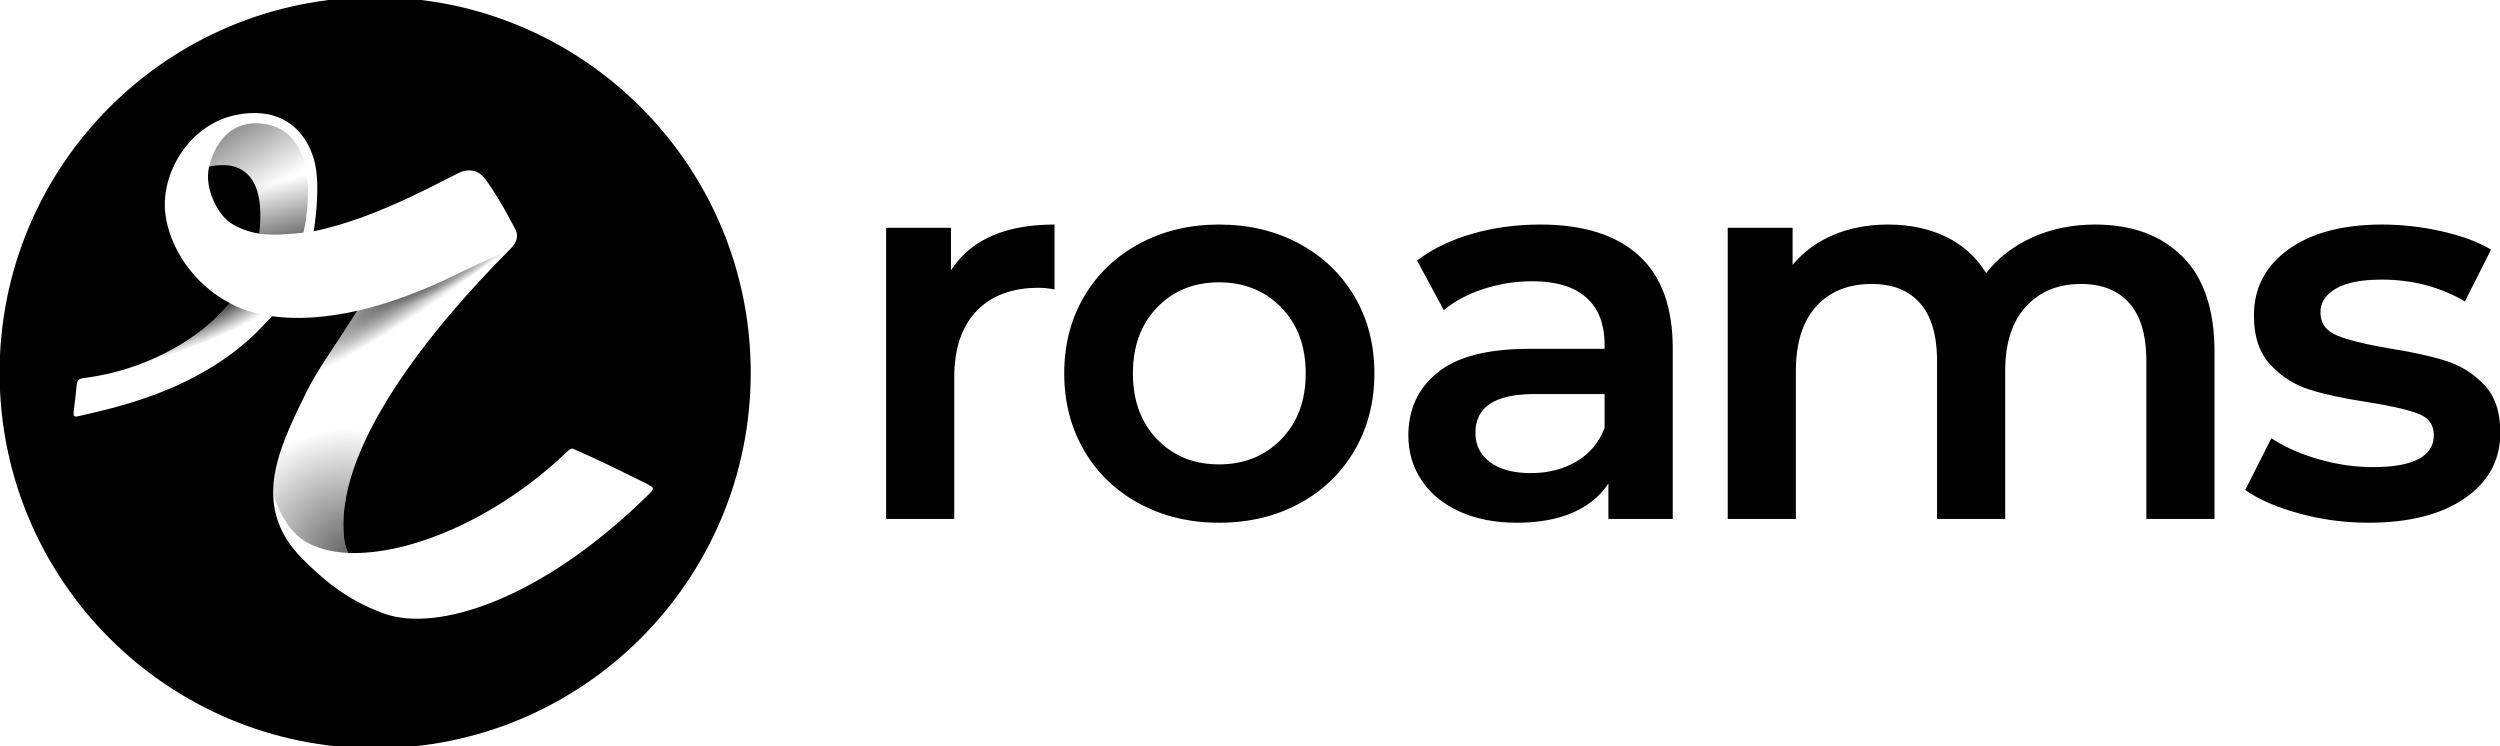
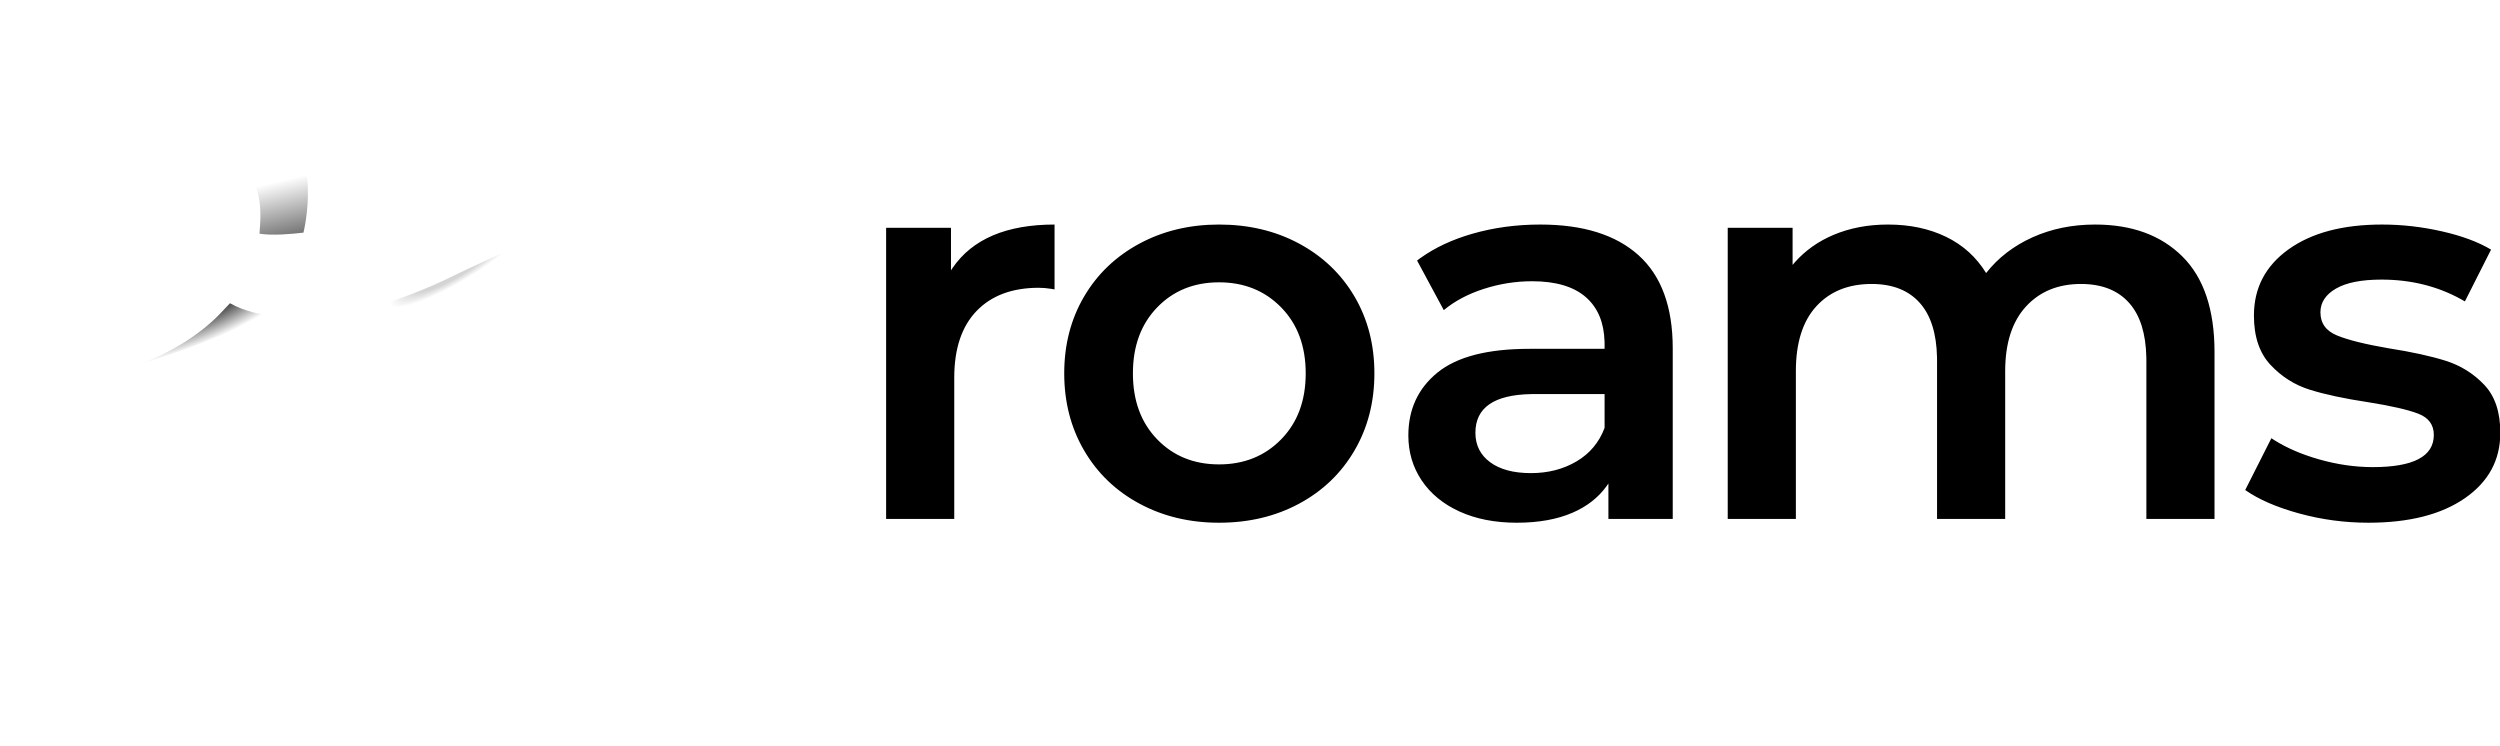
<svg xmlns="http://www.w3.org/2000/svg" xmlns:xlink="http://www.w3.org/1999/xlink" width="268px" height="80px" viewBox="0 0 268 80" version="1.1">
  <title>roams/logo/roams_principal</title>
  <defs>
-     <path d="M40.26,0 C62.496,0 80.521,18.025 80.521,40.26 C80.521,62.495 62.496,80.52 40.26,80.52 C18.026,80.52 -2.52953214e-12,62.495 -2.52953214e-12,40.26 C-2.52953214e-12,18.025 18.026,0 40.26,0 Z M33.702,17.392 C32.817,14.336 30.256,11.624 25.309,12.632 C20.392,13.633 17.2,18.837 17.78,23.304 C18.24,26.83 20.731,30.736 24.699,32.806 C24.463,33.045 24.227,33.295 23.99,33.556 C20.8,37.08 15.227,39.941 9.643,40.741 C8.169,40.952 8.354,40.748 8.13,42.853 C7.91,44.919 7.691,45.106 8.574,44.887 C11.467,44.167 21.666,42.376 28.367,35.079 C28.667,34.775 28.945,34.484 29.204,34.202 C31.788,34.558 34.856,34.407 38.351,33.613 C38.072,34.03 37.787,34.469 37.495,34.931 C35.812,37.598 34.046,39.953 32.791,42.532 L32.791,42.532 L32.537,43.053 C32.325,43.489 32.112,43.928 31.902,44.369 L31.653,44.899 C29.302,49.944 27.591,55.252 32.394,60.13 C34.249,62.011 36.981,64.576 41.257,66.091 C46.901,68.095 58.041,64.649 69.507,53.373 C70.235,52.658 70.225,52.61 69.317,52.131 C69.287,52.116 68.281,51.619 67.203,51.09 L66.821,50.903 C66.248,50.622 65.684,50.348 65.265,50.146 C64.011,49.541 62.743,48.961 61.465,48.408 C61.284,48.329 61.027,48.54 60.879,48.682 C53.267,55.983 43.817,59.858 37.363,59.571 C37.191,59.2 37.047,58.804 36.982,58.394 C35.507,48.603 46.426,35.337 54.713,27.034 C55.349,26.397 55.717,25.713 55.284,24.869 C55.173,24.654 53.991,22.433 53.446,21.576 C52.923,20.752 52.425,19.893 51.775,19.176 C51.294,18.643 50.521,18.432 49.688,18.653 C48.702,18.916 40.878,23.65 33.673,25.089 C33.698,24.885 34.51,20.181 33.702,17.392 Z M22.45,18.209 C22.49,18.036 24.16,17.912 24.895,18.084 C26.974,18.572 28.185,20.446 27.922,24.451 C27.921,24.468 27.882,25.02 27.86,25.352 C26.718,25.163 25.667,24.794 24.749,24.193 C23.497,23.374 21.904,20.601 22.45,18.209 Z" id="path-1" />
    <radialGradient cx="70.411%" cy="99.714%" fx="70.411%" fy="99.714%" r="117.155%" gradientTransform="translate(0.704,0.997),scale(1,0.667),rotate(-90),translate(-0.704,-0.997)" id="radialGradient-3">
      <stop stop-color="#000000" offset="0%" />
      <stop stop-color="#000000" stop-opacity="0" offset="100%" />
    </radialGradient>
    <radialGradient cx="75.063%" cy="0%" fx="75.063%" fy="0%" r="126.032%" gradientTransform="translate(0.751,0),scale(0.838,1),rotate(-35.68),scale(1,0.141),translate(-0.751,-0)" id="radialGradient-4">
      <stop stop-color="#000000" offset="0%" />
      <stop stop-color="#000000" stop-opacity="0" offset="100%" />
    </radialGradient>
    <radialGradient cx="77.653%" cy="7.307%" fx="77.653%" fy="7.307%" r="43.59%" gradientTransform="translate(0.777,0.073),scale(0.838,1),rotate(-30.828),scale(1,0.212),translate(-0.777,-0.073)" id="radialGradient-5">
      <stop stop-color="#000000" offset="0%" />
      <stop stop-color="#000000" offset="32.105%" />
      <stop stop-color="#000000" offset="63.44%" />
      <stop stop-color="#000000" stop-opacity="0" offset="100%" />
    </radialGradient>
    <radialGradient cx="54.802%" cy="8.72%" fx="54.802%" fy="8.72%" r="49.304%" gradientTransform="translate(0.548,0.087),scale(0.478,1),rotate(66.507),scale(1,3.89),translate(-0.548,-0.087)" id="radialGradient-6">
      <stop stop-color="#000000" offset="0%" />
      <stop stop-color="#000000" stop-opacity="0" offset="100%" />
    </radialGradient>
    <linearGradient x1="27.892%" y1="8.598%" x2="62.418%" y2="59.9%" id="linearGradient-7">
      <stop stop-color="#000000" offset="0%" />
      <stop stop-color="#000000" stop-opacity="0.01" offset="99.923%" />
    </linearGradient>
    <linearGradient x1="63.979%" y1="110.243%" x2="51.796%" y2="49.677%" id="linearGradient-8">
      <stop stop-color="#000000" offset="0%" />
      <stop stop-color="#000000" stop-opacity="0" offset="100%" />
    </linearGradient>
  </defs>
  <g id="roams/logo/roams_principal" stroke="none" stroke-width="1" fill="none" fill-rule="evenodd">
    <g id="Logo-Roams/Blanco/Simbolo">
      <g id="Group" transform="translate(-0.043, -0.301)">
        <g id="Group" transform="translate(-0, 0)">
          <mask id="mask-2" fill="white">
            <use xlink:href="#path-1" />
          </mask>
          <use id="Mask" fill="#000000" xlink:href="#path-1" />
-           <path d="M30.692,56.233 C31.186,56.998 31.78,57.694 32.573,58.224 C33.829,59.045 35.467,59.487 37.363,59.572 C37.191,59.201 37.047,58.804 36.982,58.395 C36.354,54.22 37.978,49.413 40.69,44.629 L32.792,42.533 C31.169,45.865 29.418,49.366 29.332,52.825 C29.325,53.114 29.565,54.486 30.692,56.233" id="Mask" fill="url(#radialGradient-3)" opacity="0.6" />
-           <path d="M39.697,46.481 C43.086,39.767 48.631,33.222 53.682,28.078 C54.181,27.569 54.149,27.289 53.512,27.591 C52.497,28.073 49.436,29.483 49.436,29.483 C45.388,31.521 41.678,32.858 38.351,33.613 C38.071,34.03 37.786,34.469 37.494,34.931 C35.812,37.598 34.046,39.953 32.792,42.53 C32.303,43.536 31.8,44.558 31.336,45.588 L39.697,46.481 Z" id="Mask" fill="url(#radialGradient-4)" opacity="0.9" />
          <path d="M39.697,46.481 C43.086,39.767 48.631,33.222 53.682,28.078 C54.181,27.569 54.149,27.289 53.512,27.591 C52.497,28.073 49.436,29.483 49.436,29.483 C45.388,31.521 41.678,32.858 38.351,33.613 C38.071,34.03 37.786,34.469 37.494,34.931 C35.812,37.598 34.046,39.953 32.792,42.53 C32.303,43.536 31.8,44.558 31.336,45.588 L39.697,46.481 Z" id="Mask-Copy" fill="url(#radialGradient-5)" opacity="0.17" />
          <path d="M24.699,32.806 C24.698,32.807 24.698,32.807 24.698,32.807 C24.462,33.045 24.227,33.295 23.989,33.556 C21.848,35.921 18.635,37.987 15.064,39.332 C14.574,39.516 14.076,39.687 13.575,39.845 C13.391,39.972 24.452,36.489 28.3,34.02 C28.3,34.02 28.294,34.019 28.291,34.018 C27.913,33.957 27.52,33.874 27.12,33.768 C26.299,33.552 25.465,33.243 24.7,32.807" id="Mask" fill="url(#radialGradient-6)" />
-           <path d="M27.923,13.534 C23.401,13.176 22.47,18.105 22.451,18.204 L22.453,18.206 C22.512,18.035 24.165,17.913 24.895,18.084 C26.868,18.547 28.057,20.262 27.948,23.86 L27.949,23.86 L32.795,24.11 C32.797,24.083 34.781,14.076 27.923,13.534" id="Mask" fill="url(#linearGradient-7)" opacity="0.4" />
          <path d="M29.626,13.901 L24.895,18.084 C25.193,18.12 25.499,18.231 25.798,18.42 C27.312,19.212 28.144,21.069 27.922,24.451 C27.921,24.468 27.882,25.02 27.86,25.352 C27.859,25.351 27.859,25.351 27.859,25.351 L27.859,25.352 C29.202,25.573 31.259,25.395 32.574,25.239 C32.574,25.239 34.814,16.245 29.626,13.901" id="Mask" fill="url(#linearGradient-8)" opacity="0.65" />
        </g>
      </g>
      <path d="M130.681,24.071 C133.875,24.071 136.739,24.753 139.271,26.116 C141.803,27.48 143.78,29.369 145.202,31.785 C146.624,34.2 147.335,36.947 147.335,40.024 C147.335,43.102 146.624,45.858 145.202,48.293 C143.78,50.728 141.803,52.627 139.271,53.99 C136.739,55.354 133.875,56.036 130.681,56.036 C127.525,56.036 124.681,55.354 122.149,53.99 C119.617,52.627 117.64,50.728 116.218,48.293 C114.796,45.858 114.085,43.102 114.085,40.024 C114.085,36.947 114.796,34.2 116.218,31.785 C117.64,29.369 119.617,27.48 122.149,26.116 C124.681,24.753 127.525,24.071 130.681,24.071 Z M165.117,24.071 C169.714,24.071 173.23,25.172 175.665,27.373 C178.099,29.574 179.317,32.895 179.317,37.336 L179.317,37.336 L179.317,55.627 L172.421,55.627 L172.421,51.828 L172.237,52.097 C171.354,53.329 170.139,54.282 168.594,54.955 C166.938,55.675 164.942,56.036 162.604,56.036 C160.267,56.036 158.221,55.636 156.468,54.838 C154.715,54.039 153.362,52.929 152.407,51.507 C151.453,50.085 150.975,48.478 150.975,46.686 C150.975,43.881 152.017,41.631 154.102,39.937 C156.186,38.242 159.468,37.395 163.948,37.395 L163.948,37.395 L172.012,37.395 L172.012,36.927 L172.007,36.604 C171.945,34.579 171.295,33.012 170.055,31.902 C168.75,30.733 166.812,30.149 164.24,30.149 C162.487,30.149 160.763,30.421 159.069,30.967 C157.374,31.512 155.942,32.272 154.774,33.246 L154.774,33.246 L151.91,27.928 L152.266,27.665 C153.829,26.546 155.678,25.68 157.812,25.065 C160.111,24.402 162.546,24.071 165.117,24.071 Z M255.354,24.071 C257.496,24.071 259.639,24.315 261.782,24.802 C263.924,25.289 265.677,25.941 267.041,26.759 L267.041,26.759 L264.236,32.311 L263.836,32.083 C261.288,30.676 258.441,29.973 255.295,29.973 C253.152,29.973 251.526,30.295 250.416,30.937 C249.305,31.58 248.75,32.428 248.75,33.479 C248.75,34.648 249.344,35.476 250.533,35.963 C251.721,36.45 253.562,36.908 256.055,37.336 C258.548,37.726 260.593,38.174 262.191,38.68 C263.788,39.187 265.161,40.044 266.31,41.251 C267.46,42.459 268.034,44.173 268.034,46.394 C268.034,49.316 266.768,51.653 264.236,53.406 C261.704,55.159 258.256,56.036 253.893,56.036 C251.36,56.036 248.887,55.705 246.471,55.042 C244.056,54.38 242.128,53.542 240.686,52.53 L240.686,52.53 L243.491,46.978 L243.848,47.208 C245.176,48.037 246.742,48.71 248.546,49.228 C250.513,49.793 252.451,50.075 254.36,50.075 C258.723,50.075 260.905,48.926 260.905,46.628 C260.905,45.537 260.35,44.777 259.24,44.349 C258.129,43.92 256.347,43.511 253.893,43.121 C251.321,42.732 249.227,42.284 247.611,41.777 C245.994,41.271 244.592,40.385 243.403,39.118 C242.215,37.852 241.621,36.09 241.621,33.83 C241.621,30.869 242.858,28.503 245.332,26.73 C247.806,24.957 251.146,24.071 255.354,24.071 Z M113.048,24.071 L113.048,31.025 L112.681,30.962 C112.201,30.887 111.759,30.85 111.354,30.85 C108.51,30.85 106.289,31.678 104.692,33.333 C103.095,34.989 102.296,37.375 102.296,40.492 L102.296,40.492 L102.296,55.627 L94.992,55.627 L94.992,24.422 L101.945,24.422 L101.945,28.98 L102.12,28.718 C104.25,25.62 107.893,24.071 113.048,24.071 L113.048,24.071 Z M224.598,24.071 C228.533,24.071 231.65,25.211 233.948,27.49 C236.246,29.769 237.396,33.187 237.396,37.745 L237.396,37.745 L237.396,55.627 L230.091,55.627 L230.091,38.68 L230.087,38.295 C230.032,35.759 229.43,33.832 228.28,32.515 C227.072,31.132 225.338,30.441 223.079,30.441 C220.625,30.441 218.657,31.249 217.177,32.866 C215.696,34.483 214.956,36.791 214.956,39.791 L214.956,39.791 L214.956,55.627 L207.652,55.627 L207.652,38.68 L207.648,38.295 C207.593,35.759 206.99,33.832 205.84,32.515 C204.633,31.132 202.899,30.441 200.639,30.441 C198.146,30.441 196.169,31.239 194.708,32.837 C193.247,34.434 192.517,36.752 192.517,39.791 L192.517,39.791 L192.517,55.627 L185.212,55.627 L185.212,24.422 L192.166,24.422 L192.166,28.395 L192.421,28.1 C193.545,26.842 194.921,25.869 196.549,25.181 C198.302,24.441 200.25,24.071 202.393,24.071 C204.73,24.071 206.804,24.509 208.616,25.386 C210.427,26.263 211.859,27.558 212.911,29.272 C214.197,27.636 215.852,26.36 217.878,25.444 C219.904,24.529 222.144,24.071 224.598,24.071 Z M172.012,42.245 L164.474,42.245 L164.162,42.247 C160.163,42.315 158.163,43.697 158.163,46.394 C158.163,47.718 158.689,48.77 159.741,49.549 C160.793,50.328 162.254,50.718 164.123,50.718 C165.954,50.718 167.581,50.299 169.003,49.462 C170.425,48.624 171.428,47.426 172.012,45.868 L172.012,45.868 L172.012,42.245 Z M130.681,30.265 C127.993,30.265 125.782,31.161 124.048,32.953 C122.315,34.746 121.448,37.102 121.448,40.024 C121.448,42.946 122.315,45.303 124.048,47.095 C125.782,48.887 127.993,49.783 130.681,49.783 C133.369,49.783 135.589,48.887 137.342,47.095 C139.096,45.303 139.972,42.946 139.972,40.024 C139.972,37.102 139.096,34.746 137.342,32.953 C135.589,31.161 133.369,30.265 130.681,30.265 Z" id="Combined-Shape" fill="#000000" />
    </g>
  </g>
</svg>